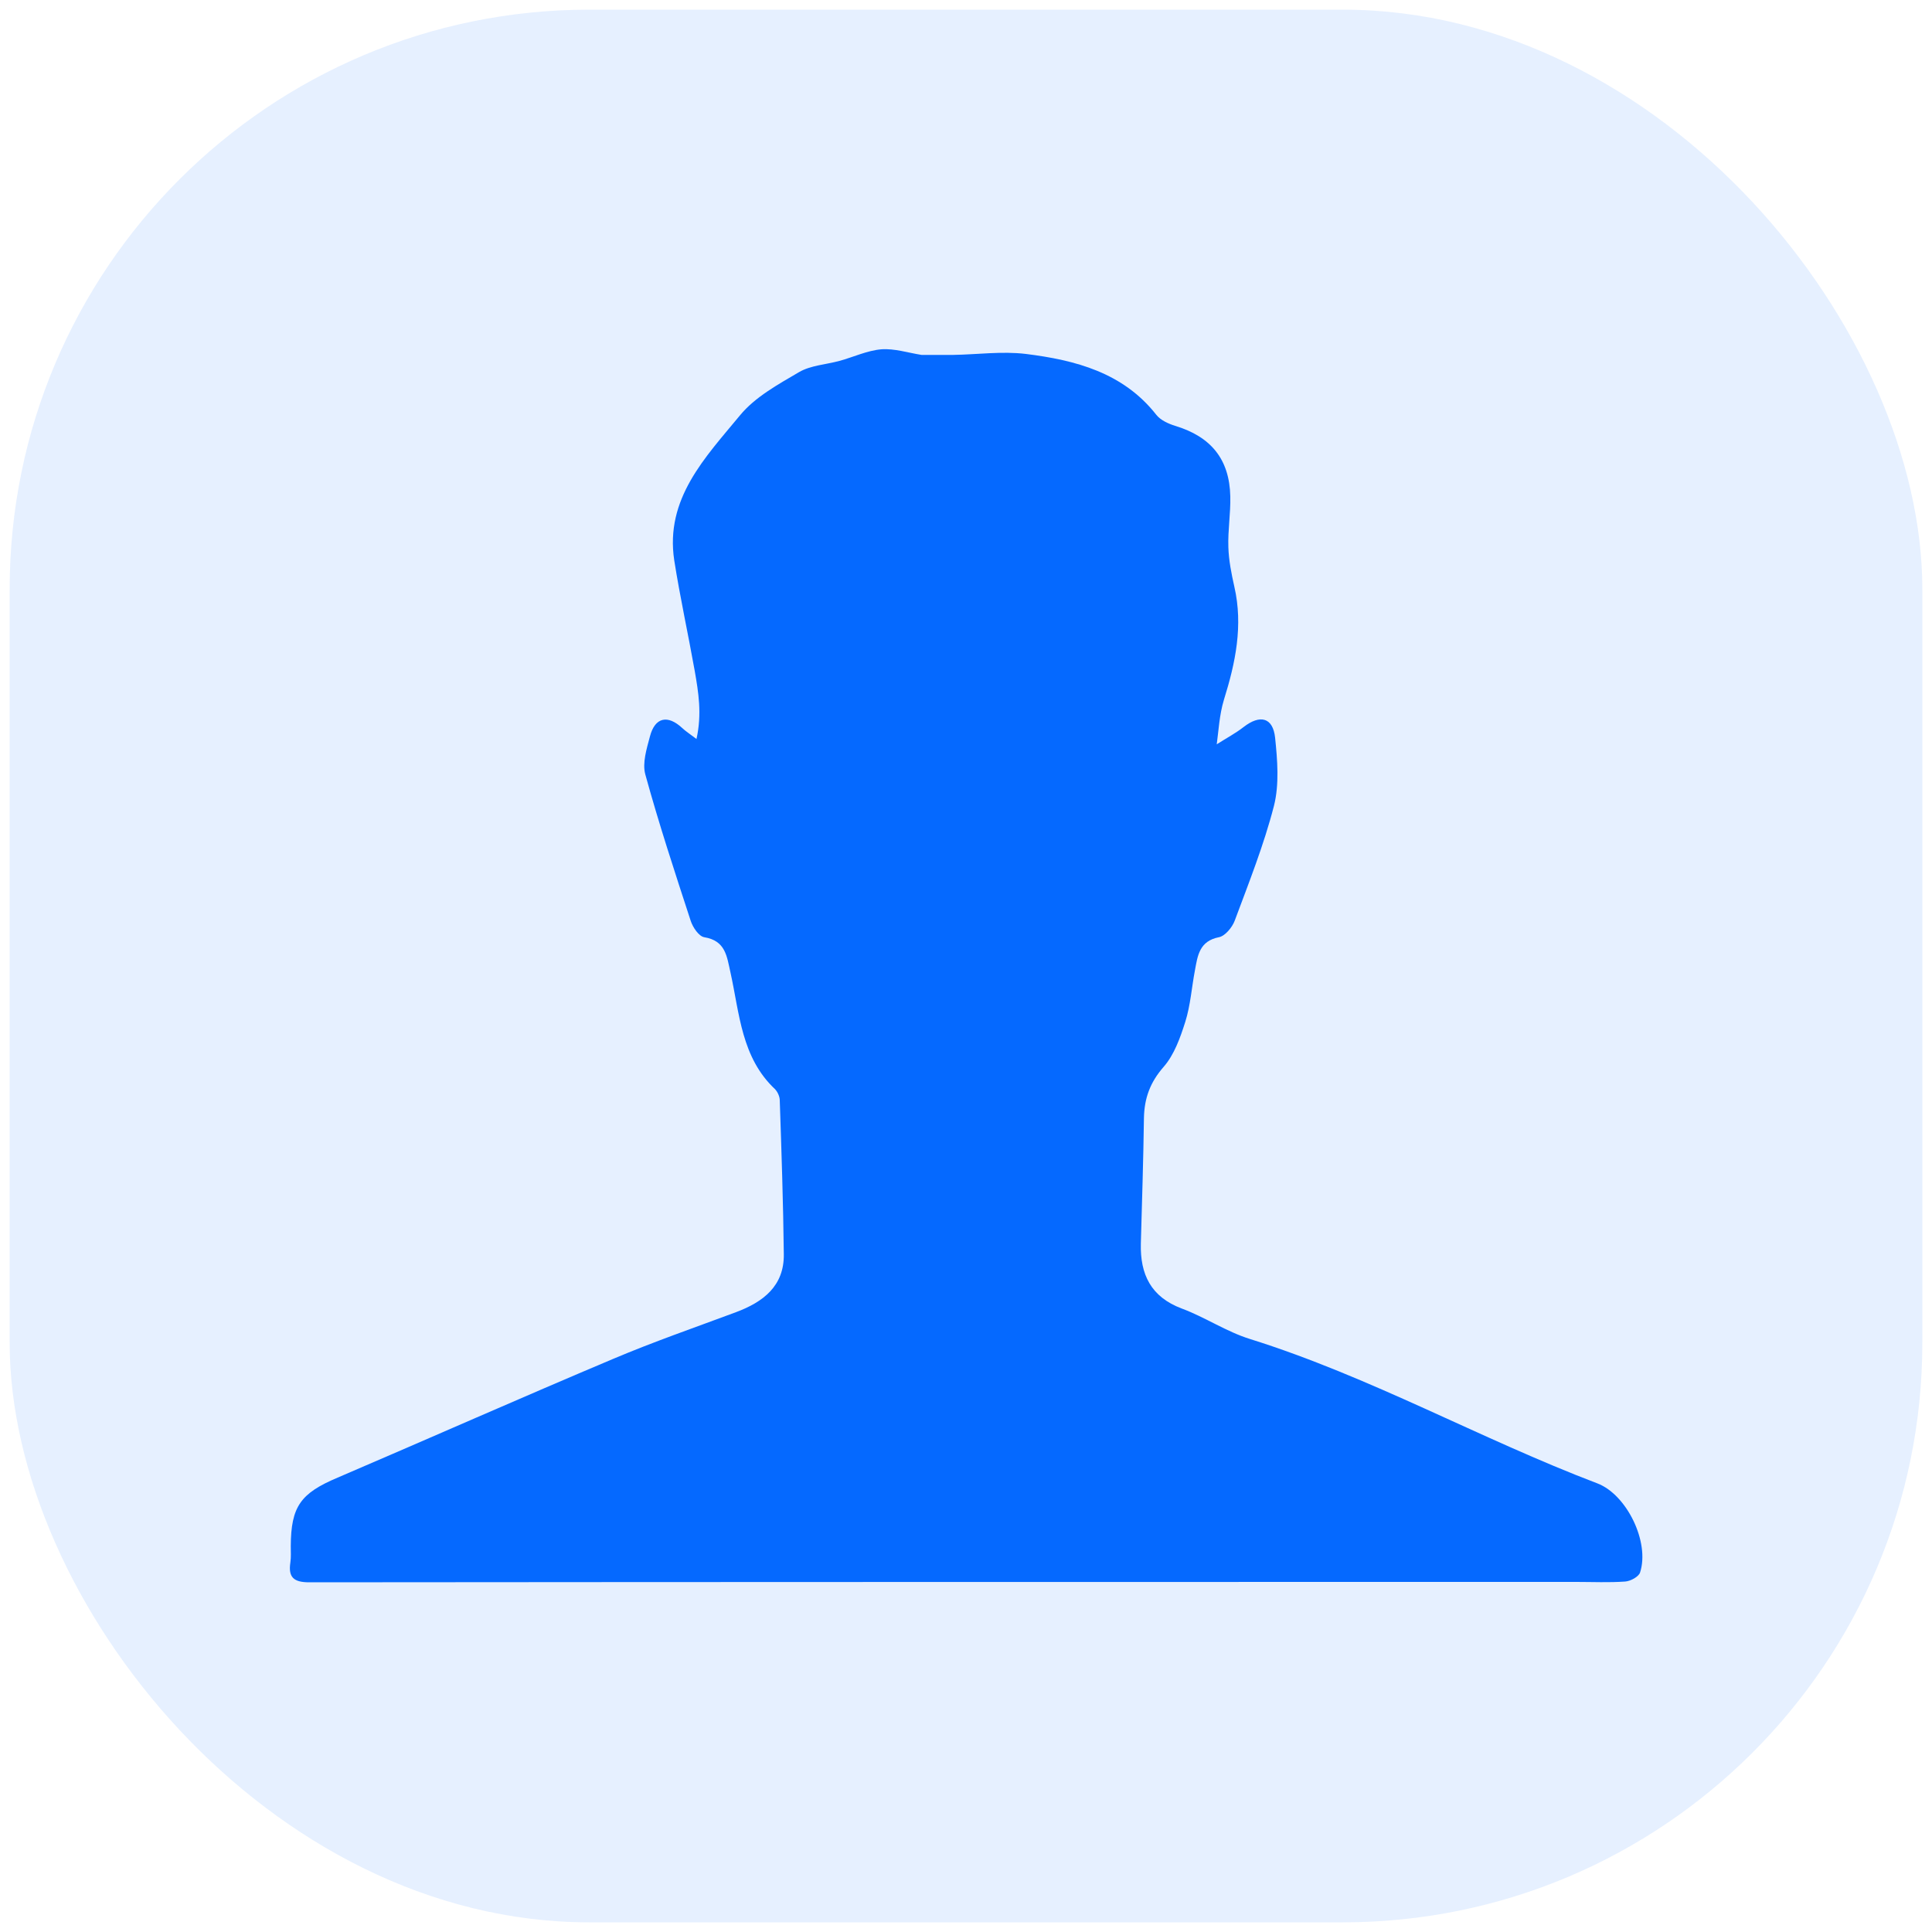
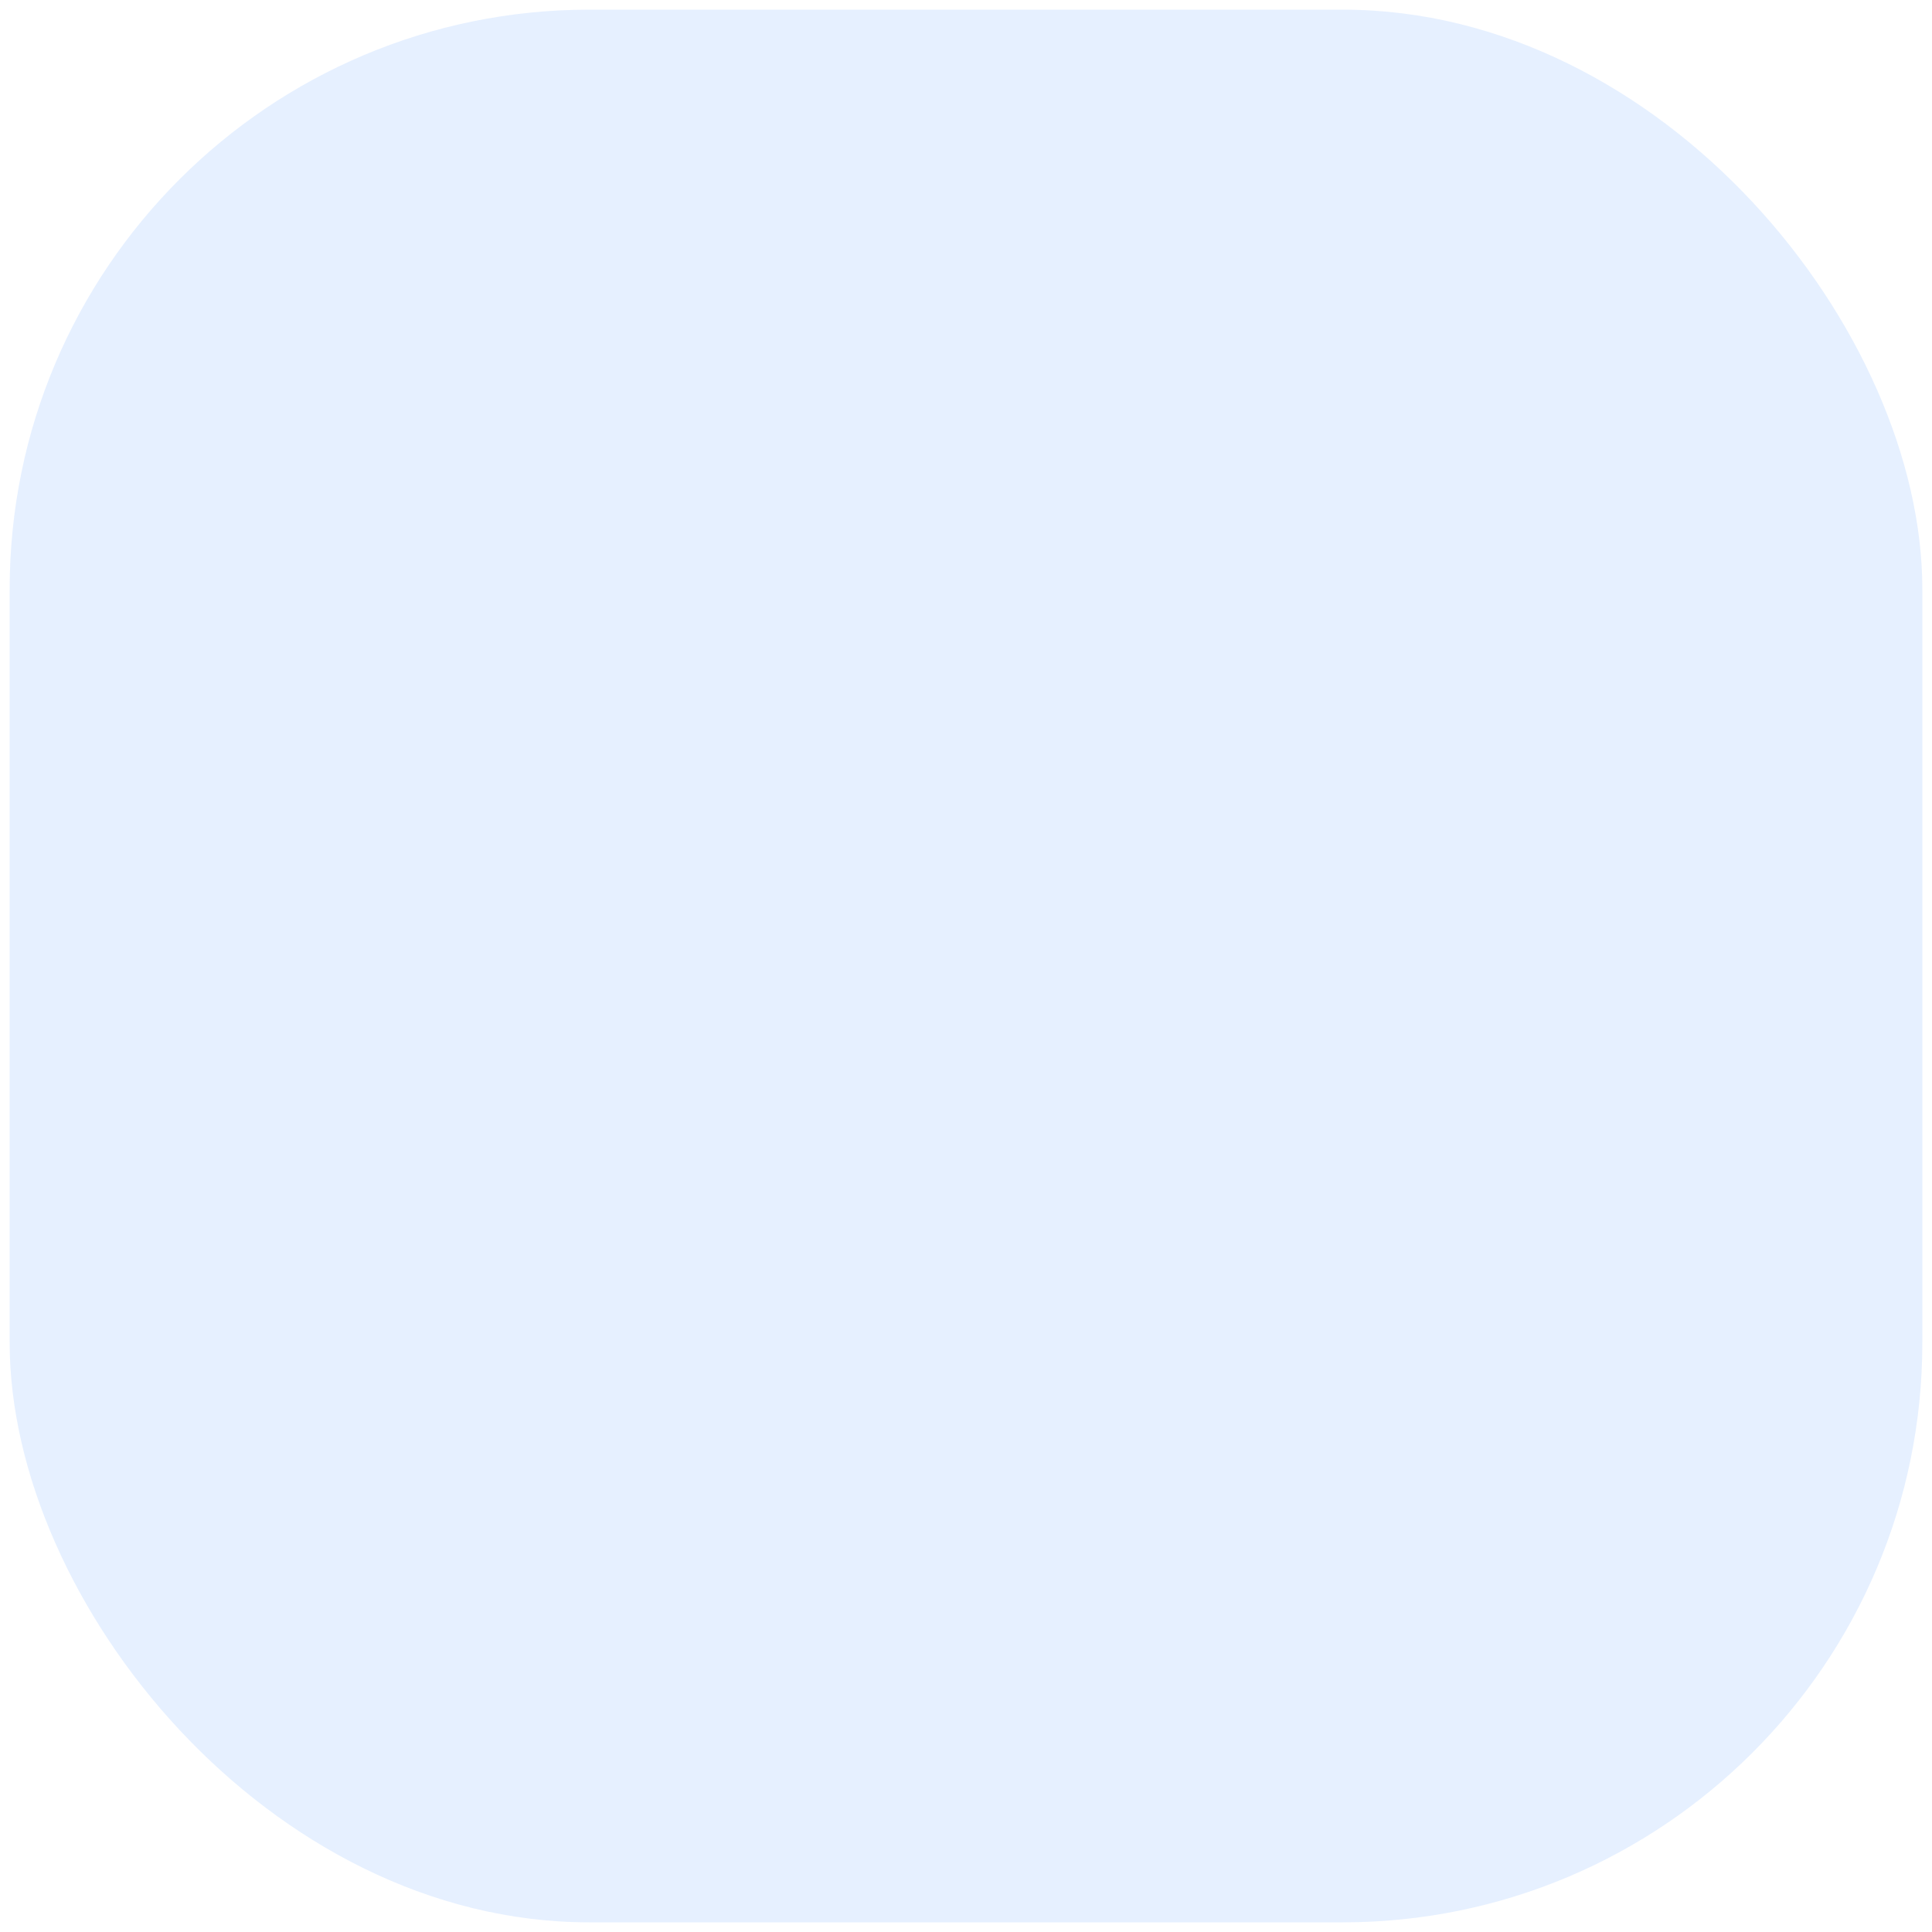
<svg xmlns="http://www.w3.org/2000/svg" preserveAspectRatio="xMidYMid slice" width="100px" height="100px" id="Layer_1" viewBox="0 0 100 100">
  <defs>
    <style>
      .cls-1, .cls-2 {
        fill: #0569ff;
      }

      .cls-2 {
        opacity: .1;
      }
    </style>
  </defs>
  <rect class="cls-2" x=".5" y=".5" width="99" height="99" rx="30" ry="30" />
-   <path class="cls-1" d="M62.97,38.53c.52-.33.99-.58,1.4-.9.85-.66,1.52-.5,1.63.56.12,1.16.22,2.41-.06,3.52-.52,2.02-1.3,3.98-2.03,5.94-.13.35-.5.8-.82.86-1.01.2-1.1.95-1.24,1.71-.17.89-.23,1.81-.5,2.67-.26.82-.57,1.7-1.12,2.33-.7.8-1,1.62-1.02,2.65-.03,2.17-.1,4.34-.16,6.5-.04,1.59.52,2.76,2.12,3.36,1.21.45,2.31,1.2,3.54,1.58,6.22,1.95,11.9,5.16,17.97,7.47,1.52.58,2.72,3.04,2.21,4.61-.07.22-.49.45-.77.47-.84.06-1.68.02-2.52.02-21.86,0-43.72,0-65.59.02-.8,0-1.1-.25-.98-1.03.04-.27.02-.56.02-.84.01-2.06.51-2.74,2.43-3.55,4.76-2.04,9.5-4.14,14.27-6.15,2.08-.88,4.22-1.62,6.34-2.41,1.42-.53,2.5-1.36,2.48-3-.03-2.66-.12-5.31-.21-7.97,0-.19-.11-.43-.24-.57-1.75-1.64-1.84-3.92-2.31-6.04-.19-.84-.25-1.65-1.36-1.83-.28-.05-.59-.51-.7-.85-.82-2.51-1.65-5.03-2.35-7.58-.16-.59.07-1.32.24-1.96.26-1,.92-1.14,1.68-.43.17.16.36.28.73.56.29-1.31.1-2.42-.09-3.52-.34-1.91-.76-3.81-1.06-5.72-.49-3.2,1.61-5.34,3.4-7.51.78-.95,1.97-1.6,3.06-2.24.6-.35,1.39-.39,2.09-.58.73-.2,1.44-.54,2.17-.6.68-.05,1.38.18,2.08.29.52,0,1.07,0,1.63,0,1.26-.02,2.53-.2,3.77-.05,2.56.32,5.03.96,6.75,3.15.22.28.62.46.97.57,1.86.56,2.82,1.73,2.86,3.66.02.87-.13,1.75-.1,2.62.02.69.16,1.38.31,2.05.46,2.01.06,3.93-.54,5.85-.24.79-.28,1.65-.37,2.29Z" />
</svg>